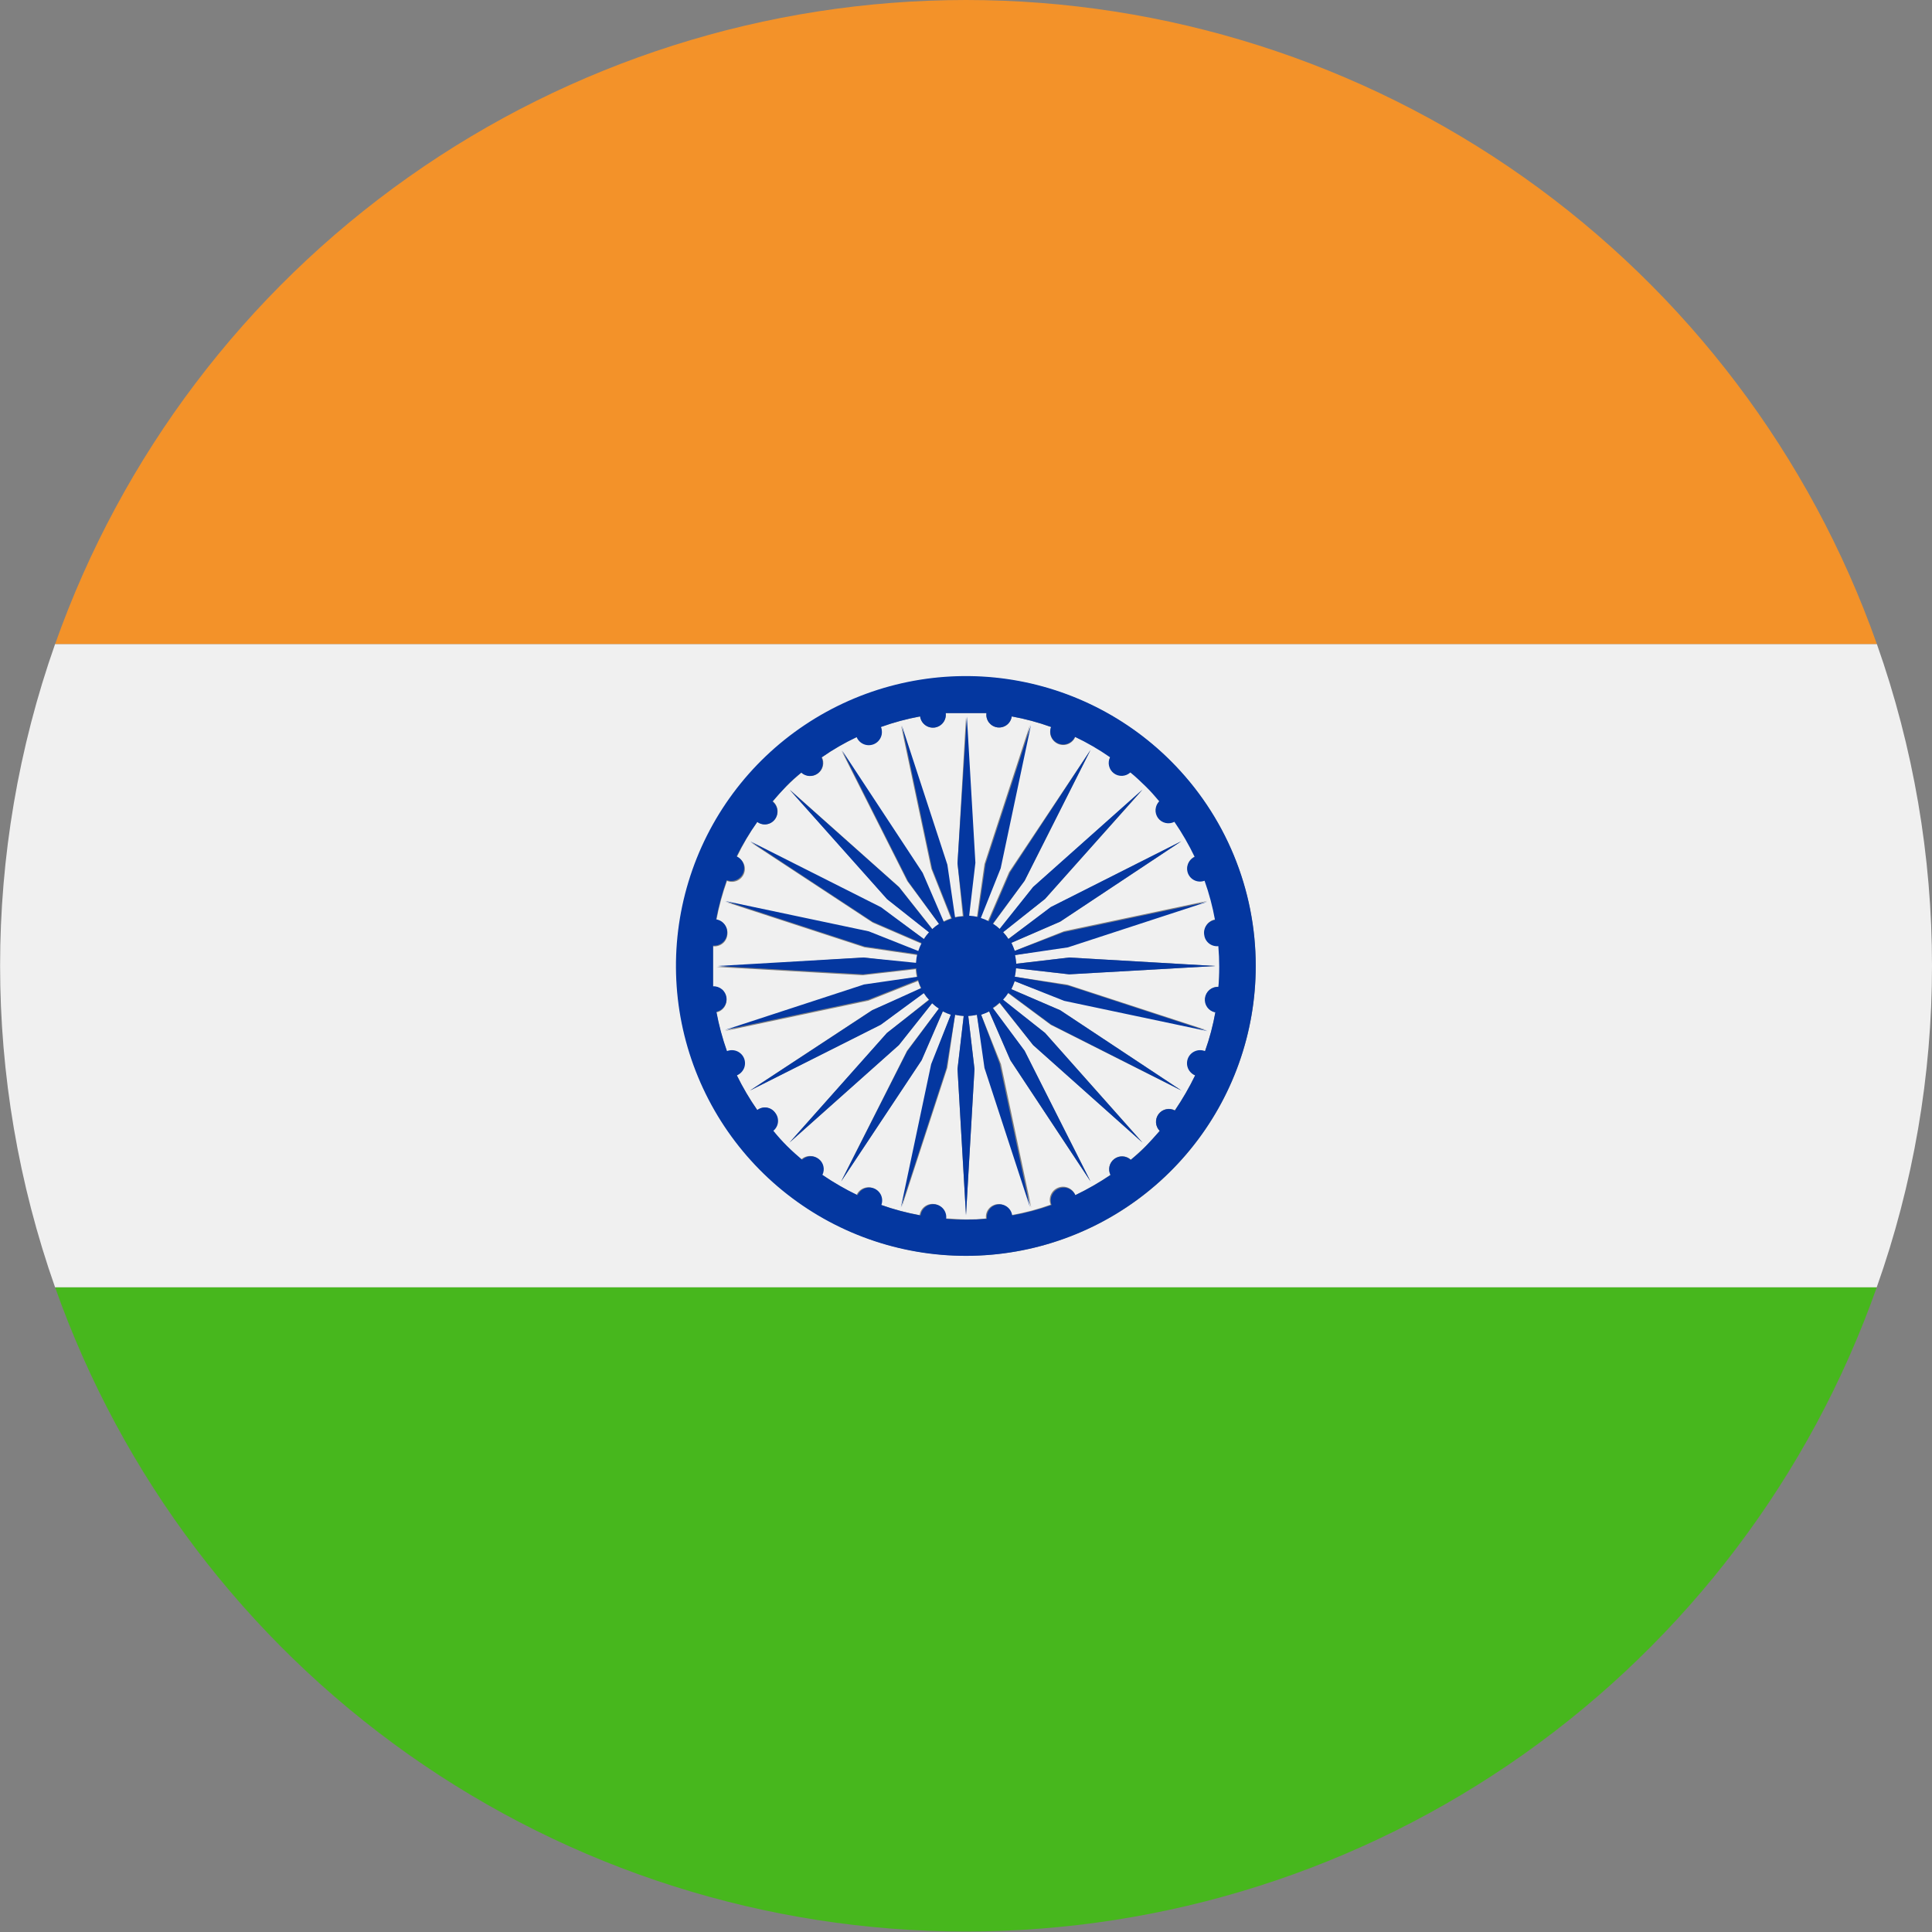
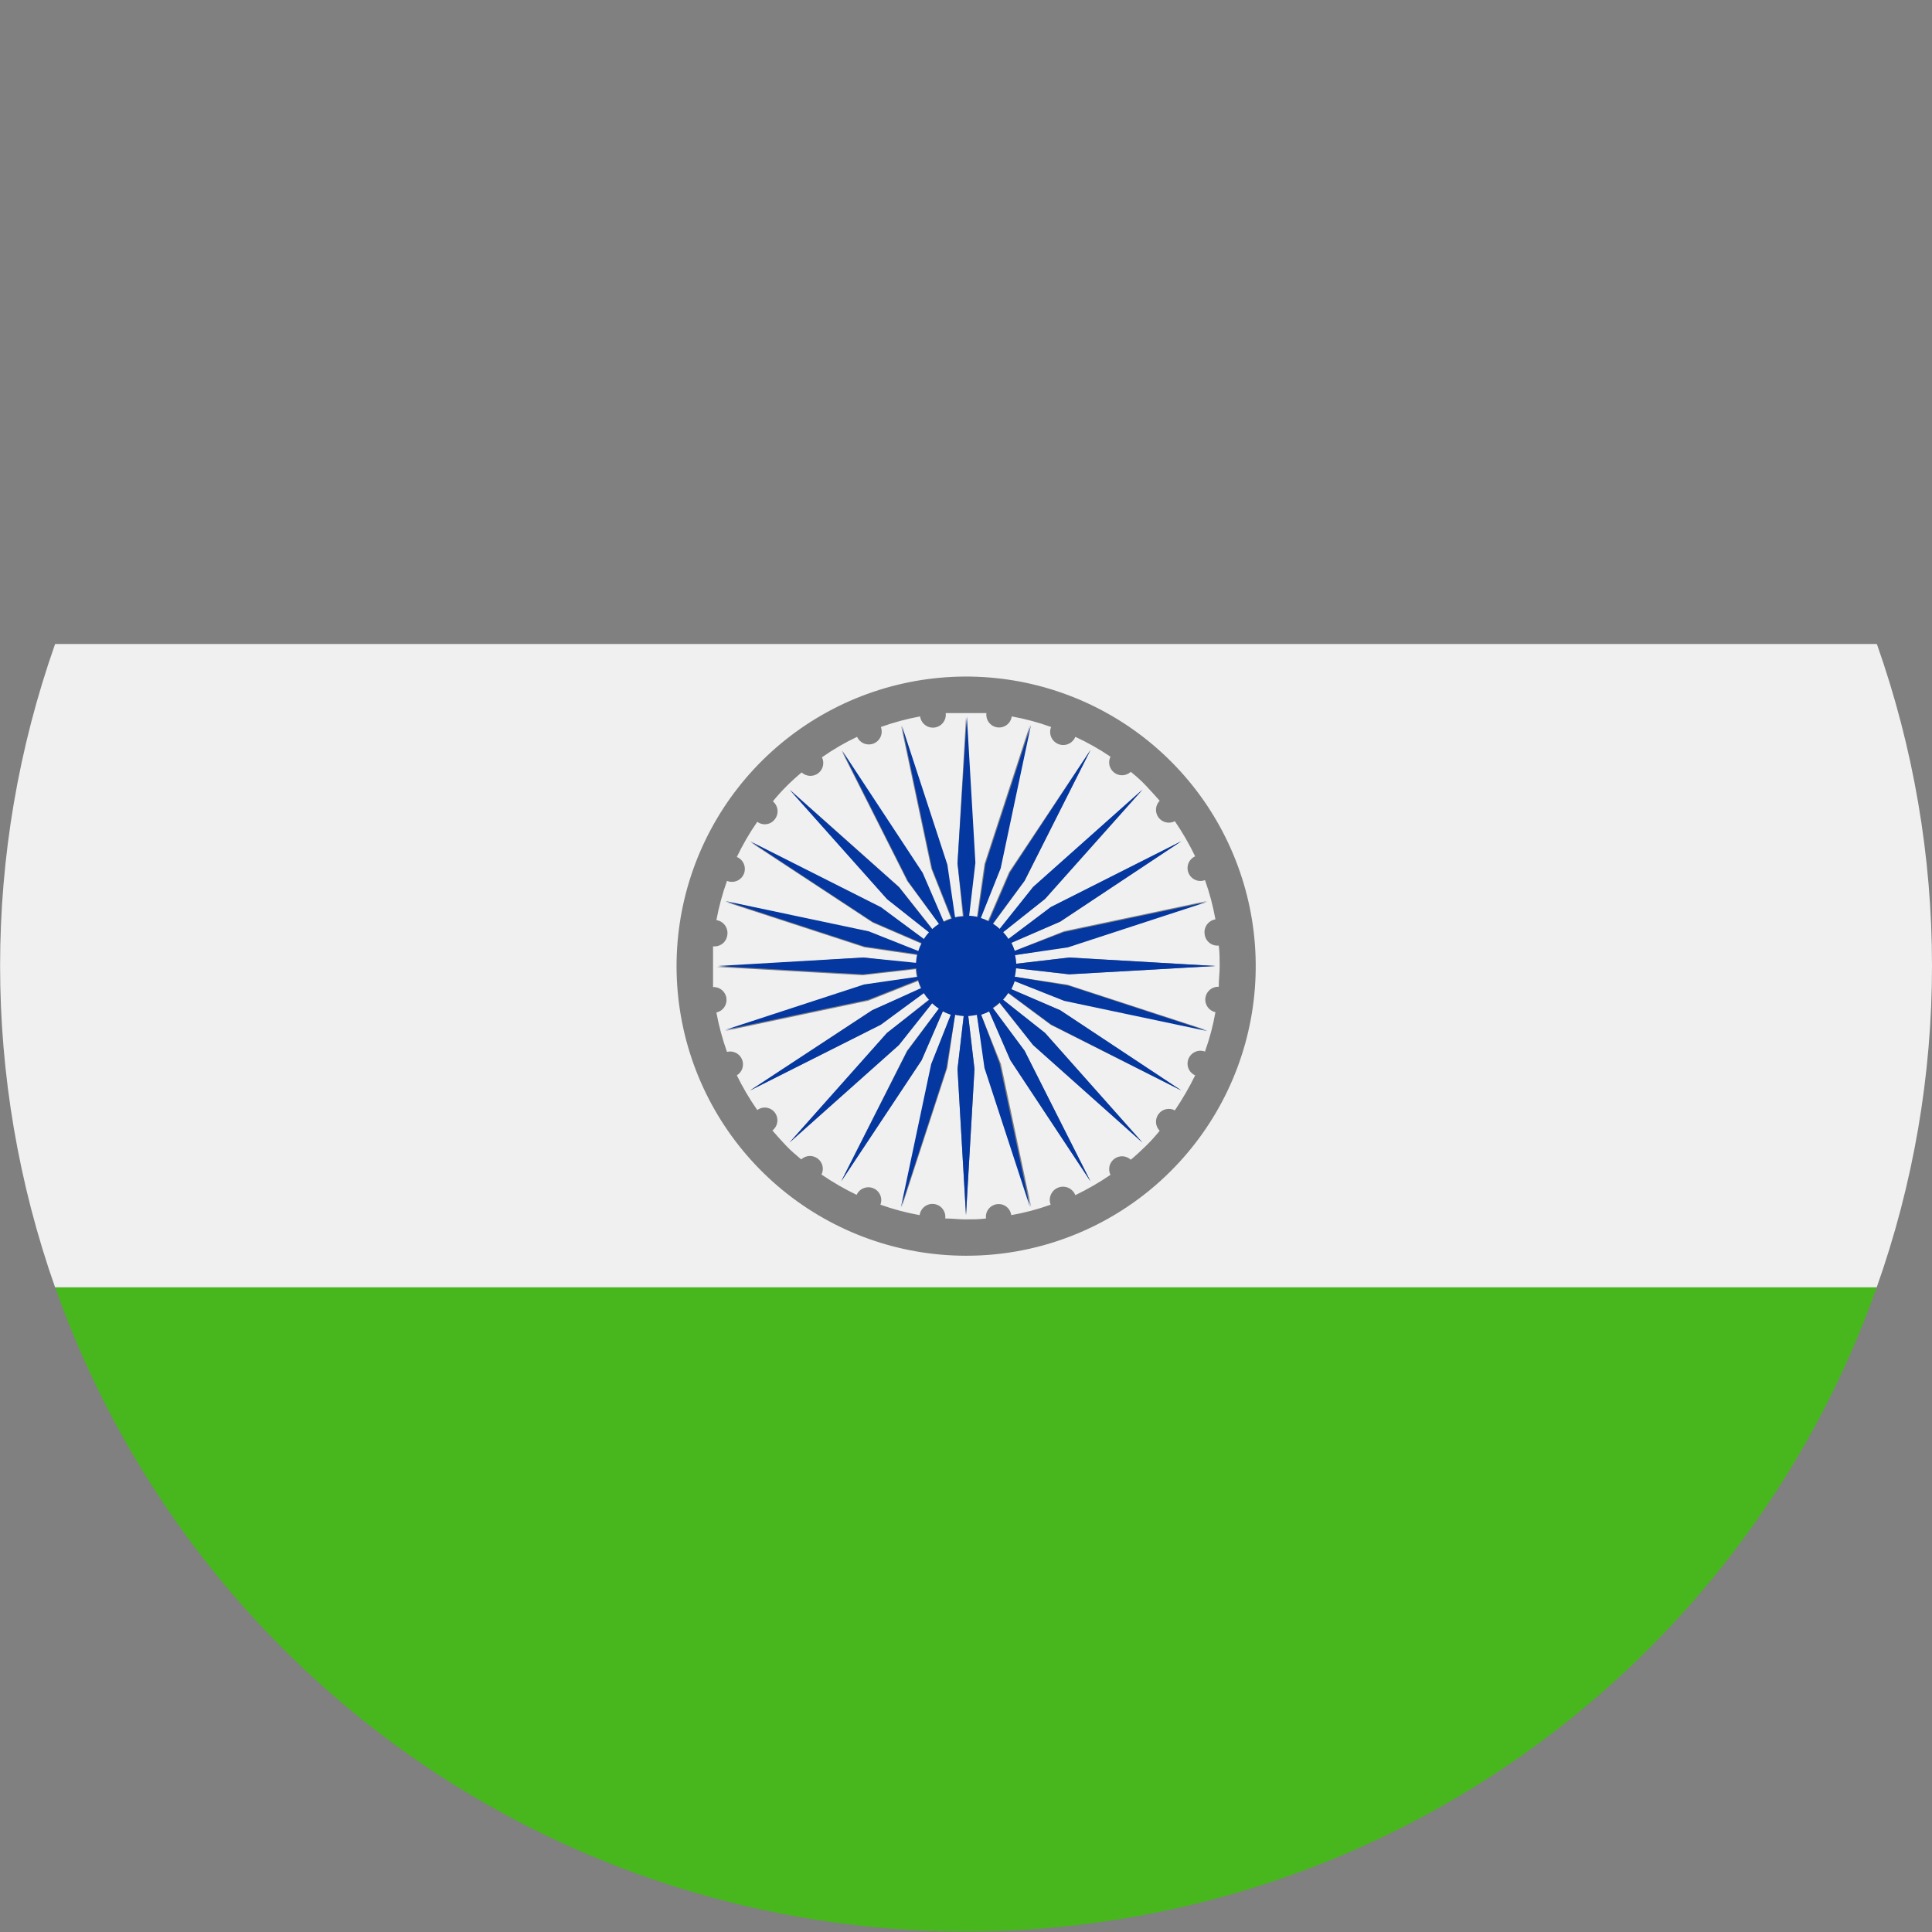
<svg xmlns="http://www.w3.org/2000/svg" width="59" height="59" viewBox="0 0 59 59" fill="none">
  <rect x="0" y="0" width="59" height="59" fill="#808080" stroke="none" />
  <g clip-path="url(#clip0_2044_9715)">
    <g clip-path="url(#clip1_2044_9715)">
      <path d="M59 29.5C59.002 26.15 58.432 22.825 57.316 19.667H1.683C-0.557 26.024 -0.557 32.957 1.683 39.315H57.311C58.429 36.163 59 32.844 59 29.5ZM29.5 38.348C27.454 38.347 25.472 37.637 23.891 36.338C22.31 35.039 21.228 33.233 20.83 31.226C20.432 29.22 20.741 27.137 21.706 25.333C22.671 23.529 24.232 22.116 26.122 21.333C28.012 20.551 30.116 20.448 32.073 21.042C34.031 21.637 35.722 22.891 36.858 24.592C37.994 26.294 38.506 28.336 38.305 30.372C38.105 32.408 37.204 34.311 35.758 35.758C34.936 36.581 33.961 37.233 32.887 37.677C31.813 38.122 30.662 38.35 29.5 38.348Z" fill="#F0F0F0" />
      <path d="M37.219 30.12C37.219 29.916 37.247 29.708 37.247 29.5C37.247 29.292 37.247 29.084 37.219 28.876C37.118 28.886 37.016 28.857 36.936 28.794C36.855 28.731 36.803 28.639 36.789 28.538C36.78 28.486 36.781 28.433 36.792 28.381C36.804 28.33 36.826 28.281 36.856 28.238C36.887 28.195 36.926 28.158 36.971 28.13C37.015 28.102 37.065 28.084 37.117 28.075C37.044 27.668 36.938 27.267 36.798 26.877C36.703 26.914 36.597 26.911 36.503 26.871C36.409 26.83 36.335 26.755 36.296 26.66C36.257 26.566 36.256 26.46 36.293 26.365C36.331 26.27 36.404 26.193 36.498 26.151C36.318 25.778 36.111 25.42 35.878 25.078C35.795 25.122 35.699 25.134 35.607 25.113C35.516 25.093 35.435 25.04 35.379 24.964C35.323 24.889 35.296 24.796 35.303 24.702C35.309 24.609 35.349 24.52 35.415 24.454C35.277 24.297 35.138 24.144 34.994 23.991C34.851 23.839 34.694 23.7 34.532 23.57C34.465 23.633 34.377 23.67 34.285 23.675C34.194 23.68 34.103 23.652 34.029 23.597C33.956 23.542 33.904 23.463 33.882 23.374C33.861 23.284 33.871 23.19 33.912 23.108C33.572 22.877 33.213 22.674 32.839 22.502C32.799 22.6 32.722 22.678 32.624 22.72C32.527 22.761 32.417 22.762 32.319 22.722C32.221 22.682 32.142 22.605 32.101 22.507C32.06 22.409 32.059 22.299 32.099 22.201C31.708 22.06 31.306 21.952 30.896 21.878C30.89 21.928 30.873 21.977 30.848 22.021C30.822 22.066 30.788 22.105 30.747 22.136C30.707 22.167 30.66 22.19 30.611 22.203C30.562 22.216 30.51 22.22 30.459 22.213C30.409 22.206 30.36 22.19 30.315 22.164C30.271 22.138 30.232 22.104 30.201 22.064C30.17 22.023 30.147 21.977 30.134 21.927C30.121 21.878 30.117 21.826 30.124 21.776C29.916 21.776 29.708 21.776 29.5 21.776C29.291 21.776 29.083 21.776 28.88 21.776C28.893 21.879 28.865 21.984 28.801 22.067C28.738 22.15 28.643 22.204 28.54 22.218C28.436 22.231 28.331 22.203 28.249 22.139C28.166 22.075 28.112 21.981 28.098 21.878C27.691 21.953 27.29 22.061 26.9 22.201C26.936 22.297 26.934 22.403 26.893 22.497C26.853 22.59 26.777 22.665 26.683 22.704C26.588 22.743 26.483 22.744 26.387 22.706C26.293 22.668 26.216 22.595 26.174 22.502C25.799 22.679 25.44 22.888 25.101 23.126C25.142 23.209 25.152 23.303 25.131 23.392C25.11 23.482 25.057 23.561 24.984 23.616C24.91 23.671 24.819 23.698 24.728 23.693C24.636 23.688 24.549 23.651 24.481 23.589C24.324 23.718 24.167 23.862 24.019 24.01C23.871 24.158 23.736 24.306 23.602 24.472C23.682 24.537 23.732 24.631 23.744 24.733C23.755 24.835 23.726 24.937 23.663 25.018C23.602 25.099 23.511 25.154 23.41 25.168C23.31 25.183 23.208 25.157 23.126 25.097C22.889 25.437 22.681 25.796 22.502 26.17C22.599 26.21 22.676 26.286 22.716 26.383C22.756 26.48 22.756 26.589 22.717 26.686C22.677 26.782 22.6 26.86 22.503 26.9C22.407 26.94 22.298 26.94 22.201 26.901C22.062 27.291 21.954 27.691 21.877 28.099C21.93 28.106 21.98 28.125 22.026 28.152C22.071 28.18 22.11 28.216 22.141 28.259C22.172 28.303 22.194 28.352 22.206 28.403C22.218 28.455 22.219 28.509 22.21 28.561C22.196 28.663 22.143 28.756 22.062 28.819C21.98 28.882 21.878 28.91 21.775 28.899C21.775 29.107 21.775 29.315 21.775 29.523C21.775 29.731 21.775 29.939 21.775 30.143C21.874 30.138 21.971 30.171 22.047 30.234C22.122 30.297 22.172 30.387 22.184 30.485C22.197 30.582 22.173 30.681 22.116 30.762C22.059 30.843 21.974 30.899 21.877 30.92C21.953 31.329 22.062 31.731 22.201 32.123C22.292 32.099 22.389 32.11 22.473 32.152C22.557 32.194 22.623 32.265 22.659 32.352C22.696 32.438 22.7 32.535 22.671 32.625C22.642 32.714 22.582 32.79 22.502 32.839C22.682 33.208 22.891 33.562 23.126 33.899C23.208 33.838 23.31 33.812 23.41 33.827C23.511 33.842 23.602 33.896 23.663 33.977C23.724 34.06 23.751 34.163 23.737 34.265C23.723 34.367 23.67 34.46 23.588 34.523C23.723 34.68 23.861 34.833 24.005 34.986C24.148 35.138 24.31 35.272 24.467 35.406C24.535 35.344 24.622 35.307 24.714 35.302C24.805 35.297 24.896 35.325 24.97 35.38C25.044 35.435 25.096 35.514 25.117 35.603C25.138 35.693 25.128 35.787 25.087 35.869C25.429 36.102 25.787 36.309 26.16 36.489C26.202 36.395 26.279 36.322 26.374 36.285C26.469 36.247 26.575 36.248 26.669 36.287C26.764 36.326 26.839 36.4 26.88 36.494C26.92 36.588 26.923 36.694 26.886 36.789C27.276 36.928 27.677 37.035 28.084 37.108C28.098 37.005 28.152 36.911 28.235 36.847C28.318 36.783 28.422 36.755 28.526 36.769C28.63 36.782 28.724 36.836 28.787 36.919C28.851 37.002 28.879 37.107 28.866 37.21C29.069 37.21 29.278 37.238 29.486 37.238C29.694 37.238 29.902 37.238 30.11 37.21C30.104 37.16 30.107 37.108 30.12 37.059C30.133 37.009 30.156 36.963 30.187 36.922C30.218 36.882 30.257 36.848 30.302 36.822C30.346 36.797 30.395 36.78 30.445 36.773C30.496 36.767 30.548 36.77 30.597 36.783C30.647 36.796 30.693 36.819 30.733 36.85C30.774 36.882 30.808 36.92 30.834 36.965C30.859 37.009 30.876 37.058 30.883 37.108C31.292 37.036 31.694 36.929 32.085 36.789C32.047 36.689 32.049 36.578 32.093 36.48C32.136 36.382 32.216 36.305 32.316 36.267C32.416 36.228 32.528 36.231 32.626 36.274C32.724 36.318 32.8 36.398 32.839 36.498C33.211 36.318 33.57 36.111 33.912 35.878C33.871 35.796 33.861 35.702 33.882 35.612C33.904 35.523 33.956 35.444 34.029 35.389C34.103 35.334 34.194 35.306 34.285 35.311C34.377 35.316 34.465 35.353 34.532 35.416C34.694 35.282 34.842 35.143 34.994 34.995C35.147 34.847 35.277 34.699 35.415 34.532C35.349 34.465 35.309 34.377 35.303 34.284C35.296 34.19 35.323 34.097 35.379 34.022C35.435 33.946 35.516 33.893 35.607 33.873C35.699 33.852 35.795 33.864 35.878 33.908C36.11 33.567 36.317 33.21 36.498 32.839C36.404 32.797 36.331 32.721 36.293 32.626C36.256 32.531 36.257 32.425 36.296 32.331C36.335 32.236 36.409 32.16 36.503 32.12C36.597 32.079 36.703 32.077 36.798 32.113C36.938 31.722 37.045 31.32 37.117 30.911C37.021 30.89 36.936 30.834 36.879 30.753C36.822 30.672 36.797 30.573 36.81 30.475C36.823 30.377 36.872 30.288 36.948 30.225C37.024 30.161 37.121 30.129 37.219 30.134V30.12ZM32.594 30.069L36.84 31.456L32.46 30.531L30.989 29.962C30.961 30.046 30.927 30.128 30.887 30.208L32.377 30.851L36.077 33.302L32.085 31.295L30.776 30.323C30.729 30.398 30.675 30.467 30.614 30.531L31.914 31.544L34.888 34.888L31.549 31.914L30.526 30.633C30.462 30.694 30.393 30.748 30.318 30.795L31.29 32.104L33.302 36.077L30.855 32.377L30.207 30.883C30.128 30.922 30.046 30.956 29.962 30.985L30.568 32.497L31.493 36.877L30.105 32.631L29.833 30.989C29.746 31.008 29.658 31.021 29.569 31.026L29.759 32.645L29.5 37.108L29.241 32.645L29.43 31.026C29.341 31.021 29.253 31.009 29.167 30.989L28.931 32.603L27.543 36.849L28.468 32.469L29.037 30.989C28.953 30.962 28.871 30.928 28.792 30.887L28.144 32.377L25.688 36.077L27.7 32.086L28.676 30.795C28.602 30.748 28.532 30.694 28.468 30.633L27.451 31.914L24.111 34.893L27.085 31.549L28.366 30.527C28.306 30.463 28.252 30.393 28.204 30.319L26.896 31.29L22.904 33.302L26.637 30.846L28.135 30.203C28.093 30.125 28.061 30.043 28.038 29.958L26.521 30.559L22.141 31.484L26.387 30.097L28.001 29.856C27.982 29.771 27.969 29.684 27.964 29.597L26.345 29.782L21.882 29.528L26.364 29.241L27.983 29.431C27.988 29.342 28 29.254 28.02 29.167L26.405 28.931L22.159 27.544L26.539 28.468L28.052 29.07C28.079 28.985 28.113 28.904 28.154 28.825L26.655 28.177L22.922 25.721L26.914 27.733L28.214 28.677C28.261 28.602 28.315 28.533 28.376 28.468L27.095 27.456L24.12 24.116L27.46 27.09L28.473 28.371C28.536 28.313 28.604 28.26 28.676 28.214L27.705 26.905L25.693 22.914L28.149 26.646L28.797 28.145C28.875 28.104 28.957 28.07 29.042 28.043L28.44 26.526L27.515 22.15L28.903 26.396L29.139 28.011C29.226 27.991 29.314 27.979 29.402 27.974L29.241 26.364L29.5 21.901L29.759 26.364L29.569 27.983C29.658 27.988 29.746 28.001 29.833 28.02L30.064 26.387L31.451 22.141L30.526 26.517L29.921 28.034C30.005 28.06 30.087 28.094 30.166 28.136L30.813 26.637L33.302 22.904L31.29 26.896L30.328 28.214C30.402 28.261 30.472 28.316 30.536 28.376L31.549 27.095L34.888 24.121L31.914 27.451L30.633 28.464C30.693 28.528 30.747 28.598 30.795 28.672L32.104 27.701L36.077 25.689L32.377 28.145L30.883 28.792C30.921 28.872 30.955 28.954 30.984 29.037L32.497 28.436L36.877 27.511L32.631 28.899L30.989 29.167C31.008 29.254 31.02 29.342 31.026 29.431L32.645 29.241L37.108 29.5L32.645 29.754L31.026 29.569C31.021 29.657 31.008 29.743 30.989 29.828L32.594 30.069Z" fill="#F0F0F0" />
-       <path d="M29.5 0C23.399 0.001 17.449 1.892 12.467 5.414C7.486 8.936 3.718 13.915 1.684 19.667H57.316C55.282 13.915 51.514 8.936 46.533 5.414C41.551 1.892 35.601 0.001 29.5 0V0Z" fill="#F39229" />
      <path d="M57.312 39.315H1.684C3.717 45.067 7.483 50.048 12.464 53.571C17.446 57.093 23.397 58.985 29.498 58.985C35.599 58.985 41.55 57.093 46.531 53.571C51.512 50.048 55.279 45.067 57.312 39.315Z" fill="#47B71D" />
      <path d="M32.654 29.754L37.117 29.5L32.654 29.241L31.035 29.431C31.03 29.342 31.017 29.254 30.998 29.167L32.612 28.931L36.858 27.544L32.478 28.469L30.989 29.038C30.96 28.954 30.926 28.872 30.887 28.792L32.377 28.145L36.077 25.689L32.085 27.701L30.795 28.677C30.748 28.602 30.693 28.533 30.633 28.469L31.914 27.451L34.888 24.112L31.549 27.086L30.526 28.367C30.462 28.306 30.393 28.252 30.318 28.205L31.29 26.896L33.302 22.904L30.846 26.637L30.198 28.136C30.12 28.094 30.038 28.06 29.953 28.034L30.559 26.517L31.484 22.141L30.096 26.387L29.86 28.001C29.774 27.982 29.686 27.97 29.597 27.964L29.787 26.346L29.527 21.882L29.241 26.364L29.43 27.983C29.342 27.988 29.253 28 29.167 28.02L28.931 26.406L27.543 22.16L28.468 26.535L29.07 28.052C28.985 28.079 28.903 28.113 28.824 28.154L28.177 26.655L25.721 22.923L27.733 26.915L28.676 28.214C28.602 28.261 28.532 28.316 28.468 28.376L27.455 27.095L24.116 24.121L27.09 27.46L28.371 28.473C28.312 28.536 28.26 28.604 28.214 28.677L26.905 27.705L22.913 25.693L26.646 28.149L28.145 28.797C28.104 28.876 28.07 28.958 28.043 29.042L26.53 28.441L22.15 27.516L26.396 28.903L28.01 29.139C27.991 29.226 27.979 29.314 27.973 29.403L26.364 29.241L21.9 29.5L26.364 29.754L27.983 29.569C27.988 29.657 28 29.743 28.02 29.828L26.387 30.064L22.141 31.452L26.521 30.527L28.038 29.926C28.061 30.011 28.093 30.093 28.135 30.171L26.637 30.851L22.904 33.302L26.896 31.295L28.214 30.328C28.261 30.402 28.315 30.472 28.376 30.536L27.085 31.544L24.111 34.889L27.451 31.914L28.464 30.638C28.528 30.698 28.597 30.753 28.672 30.8L27.701 32.109L25.689 36.077L28.145 32.377L28.792 30.883C28.871 30.924 28.953 30.958 29.037 30.985L28.436 32.497L27.511 36.877L28.898 32.631L29.167 30.989C29.253 31.009 29.342 31.021 29.43 31.026L29.241 32.645L29.5 37.109L29.759 32.645L29.569 31.026C29.658 31.021 29.746 31.009 29.833 30.989L30.064 32.613L31.452 36.859L30.526 32.479L29.962 30.989C30.046 30.961 30.128 30.927 30.207 30.888L30.855 32.377L33.302 36.077L31.29 32.086L30.318 30.777C30.393 30.729 30.462 30.675 30.526 30.615L31.549 31.914L34.888 34.893L31.914 31.544L30.633 30.527C30.693 30.463 30.748 30.393 30.795 30.319L32.104 31.29L36.077 33.302L32.377 30.851L30.883 30.208C30.922 30.128 30.956 30.047 30.984 29.963L32.497 30.564L36.877 31.489L32.631 30.101L30.989 29.828C31.009 29.743 31.021 29.657 31.026 29.569L32.654 29.754Z" fill="#0437A0" />
-       <path d="M35.758 23.242C34.31 21.793 32.405 20.891 30.367 20.689C28.328 20.488 26.283 20.999 24.58 22.137C22.876 23.274 21.62 24.967 21.025 26.927C20.429 28.887 20.532 30.992 21.316 32.885C22.099 34.777 23.514 36.34 25.32 37.306C27.127 38.272 29.212 38.581 31.221 38.182C33.23 37.783 35.038 36.699 36.338 35.116C37.638 33.533 38.348 31.548 38.348 29.5C38.349 28.338 38.121 27.187 37.677 26.113C37.233 25.039 36.58 24.063 35.758 23.242ZM37.118 30.897C37.045 31.306 36.939 31.708 36.799 32.099C36.7 32.06 36.591 32.06 36.493 32.102C36.395 32.143 36.318 32.221 36.278 32.319C36.239 32.417 36.239 32.527 36.28 32.625C36.322 32.722 36.4 32.8 36.498 32.84C36.318 33.212 36.111 33.57 35.878 33.913C35.795 33.869 35.699 33.856 35.608 33.877C35.516 33.898 35.435 33.951 35.379 34.026C35.324 34.102 35.296 34.195 35.303 34.288C35.31 34.382 35.35 34.47 35.416 34.537C35.277 34.694 35.138 34.847 34.995 34.999C34.851 35.152 34.694 35.286 34.532 35.42C34.465 35.358 34.378 35.321 34.286 35.316C34.194 35.311 34.103 35.339 34.03 35.394C33.956 35.449 33.904 35.528 33.883 35.617C33.861 35.706 33.872 35.8 33.913 35.883C33.57 36.114 33.212 36.319 32.839 36.498C32.797 36.405 32.721 36.332 32.626 36.294C32.531 36.256 32.425 36.257 32.331 36.296C32.236 36.335 32.16 36.41 32.12 36.503C32.079 36.597 32.077 36.703 32.113 36.799C31.722 36.939 31.32 37.045 30.911 37.118C30.897 37.016 30.844 36.923 30.762 36.86C30.68 36.797 30.576 36.769 30.474 36.783C30.371 36.796 30.278 36.85 30.215 36.932C30.152 37.014 30.125 37.117 30.138 37.22C29.932 37.238 29.724 37.247 29.514 37.247C29.306 37.247 29.098 37.247 28.894 37.22C28.908 37.116 28.879 37.011 28.816 36.928C28.752 36.846 28.658 36.791 28.554 36.778C28.451 36.764 28.346 36.793 28.263 36.856C28.18 36.92 28.126 37.014 28.112 37.118C27.705 37.044 27.304 36.938 26.915 36.799C26.951 36.703 26.948 36.597 26.908 36.503C26.867 36.41 26.792 36.335 26.697 36.296C26.603 36.257 26.497 36.256 26.402 36.294C26.307 36.332 26.23 36.405 26.188 36.498C25.816 36.319 25.457 36.112 25.115 35.878C25.156 35.796 25.167 35.702 25.145 35.612C25.124 35.523 25.072 35.444 24.998 35.389C24.924 35.334 24.834 35.306 24.742 35.311C24.65 35.316 24.563 35.353 24.495 35.416C24.338 35.282 24.181 35.143 24.033 34.995C23.885 34.847 23.751 34.699 23.617 34.532C23.696 34.467 23.747 34.374 23.758 34.272C23.769 34.17 23.74 34.067 23.677 33.987C23.647 33.944 23.609 33.907 23.565 33.879C23.521 33.851 23.472 33.833 23.421 33.824C23.369 33.816 23.316 33.818 23.266 33.831C23.215 33.844 23.168 33.867 23.126 33.899C22.891 33.562 22.683 33.208 22.502 32.84C22.6 32.8 22.678 32.722 22.72 32.625C22.761 32.527 22.762 32.417 22.722 32.319C22.682 32.221 22.605 32.143 22.507 32.102C22.409 32.06 22.299 32.06 22.201 32.099C22.062 31.708 21.954 31.306 21.878 30.897C21.974 30.876 22.059 30.82 22.116 30.739C22.173 30.659 22.198 30.559 22.185 30.462C22.172 30.364 22.123 30.274 22.047 30.211C21.971 30.148 21.874 30.115 21.776 30.12C21.776 29.916 21.776 29.708 21.776 29.5C21.776 29.292 21.776 29.084 21.776 28.876C21.877 28.885 21.977 28.855 22.056 28.792C22.136 28.729 22.187 28.638 22.201 28.538C22.21 28.486 22.209 28.432 22.197 28.38C22.186 28.328 22.163 28.28 22.132 28.236C22.101 28.193 22.062 28.157 22.017 28.129C21.971 28.102 21.921 28.083 21.868 28.076C21.945 27.668 22.053 27.268 22.192 26.878C22.288 26.914 22.394 26.911 22.487 26.871C22.581 26.83 22.656 26.755 22.695 26.66C22.734 26.566 22.735 26.46 22.697 26.365C22.659 26.27 22.586 26.193 22.493 26.151C22.676 25.785 22.888 25.434 23.126 25.101C23.208 25.162 23.31 25.188 23.411 25.173C23.512 25.158 23.602 25.104 23.663 25.023C23.724 24.94 23.751 24.837 23.737 24.735C23.724 24.633 23.67 24.54 23.589 24.477C23.723 24.32 23.862 24.167 24.005 24.015C24.148 23.862 24.31 23.723 24.468 23.594C24.535 23.656 24.622 23.693 24.714 23.698C24.806 23.703 24.896 23.675 24.97 23.62C25.044 23.566 25.096 23.486 25.117 23.397C25.139 23.308 25.128 23.213 25.087 23.131C25.427 22.894 25.786 22.687 26.16 22.511C26.202 22.609 26.28 22.687 26.378 22.727C26.477 22.768 26.587 22.767 26.686 22.726C26.784 22.685 26.861 22.607 26.902 22.508C26.942 22.41 26.942 22.299 26.901 22.201C27.29 22.061 27.691 21.953 28.099 21.878C28.112 21.981 28.166 22.075 28.249 22.139C28.332 22.203 28.437 22.231 28.54 22.218C28.644 22.204 28.738 22.15 28.802 22.067C28.866 21.984 28.894 21.88 28.88 21.776C29.084 21.776 29.292 21.776 29.5 21.776C29.708 21.776 29.916 21.776 30.124 21.776C30.118 21.827 30.121 21.878 30.134 21.927C30.148 21.977 30.17 22.023 30.201 22.064C30.233 22.104 30.271 22.139 30.316 22.164C30.36 22.19 30.409 22.206 30.46 22.213C30.51 22.22 30.562 22.216 30.611 22.203C30.661 22.19 30.707 22.167 30.748 22.136C30.788 22.105 30.822 22.066 30.848 22.021C30.873 21.977 30.89 21.928 30.897 21.878C31.306 21.952 31.708 22.06 32.099 22.201C32.063 22.297 32.066 22.403 32.106 22.497C32.147 22.591 32.222 22.665 32.317 22.704C32.411 22.743 32.517 22.744 32.612 22.706C32.707 22.669 32.784 22.595 32.826 22.502C33.2 22.68 33.559 22.889 33.899 23.126C33.858 23.209 33.847 23.303 33.869 23.392C33.89 23.482 33.942 23.561 34.016 23.616C34.09 23.671 34.18 23.698 34.272 23.693C34.364 23.688 34.451 23.651 34.518 23.589C34.68 23.718 34.828 23.862 34.981 24.01C35.134 24.158 35.263 24.306 35.402 24.472C35.336 24.539 35.296 24.627 35.289 24.721C35.282 24.814 35.31 24.907 35.365 24.983C35.421 25.058 35.502 25.111 35.594 25.132C35.685 25.153 35.781 25.14 35.864 25.097C36.098 25.438 36.305 25.797 36.484 26.17C36.391 26.212 36.318 26.288 36.28 26.383C36.242 26.478 36.243 26.584 36.282 26.679C36.321 26.773 36.396 26.849 36.489 26.889C36.583 26.93 36.689 26.932 36.785 26.896C36.924 27.286 37.031 27.686 37.104 28.094C37.052 28.102 37.002 28.121 36.957 28.149C36.912 28.177 36.873 28.213 36.843 28.256C36.812 28.299 36.791 28.348 36.779 28.4C36.767 28.451 36.766 28.505 36.776 28.556C36.789 28.658 36.842 28.749 36.922 28.812C37.003 28.875 37.104 28.905 37.206 28.894C37.224 29.104 37.233 29.312 37.233 29.519C37.233 29.727 37.233 29.935 37.206 30.138C37.107 30.134 37.01 30.166 36.934 30.229C36.859 30.293 36.81 30.382 36.797 30.48C36.784 30.578 36.808 30.677 36.865 30.758C36.922 30.838 37.007 30.895 37.104 30.915L37.118 30.897Z" fill="#0437A0" />
    </g>
  </g>
  <defs>
    <clipPath id="clip0_2044_9715">
      <rect width="59" height="59" fill="white" />
    </clipPath>
    <clipPath id="clip1_2044_9715">
      <rect width="59" height="59" fill="white" />
    </clipPath>
  </defs>
</svg>